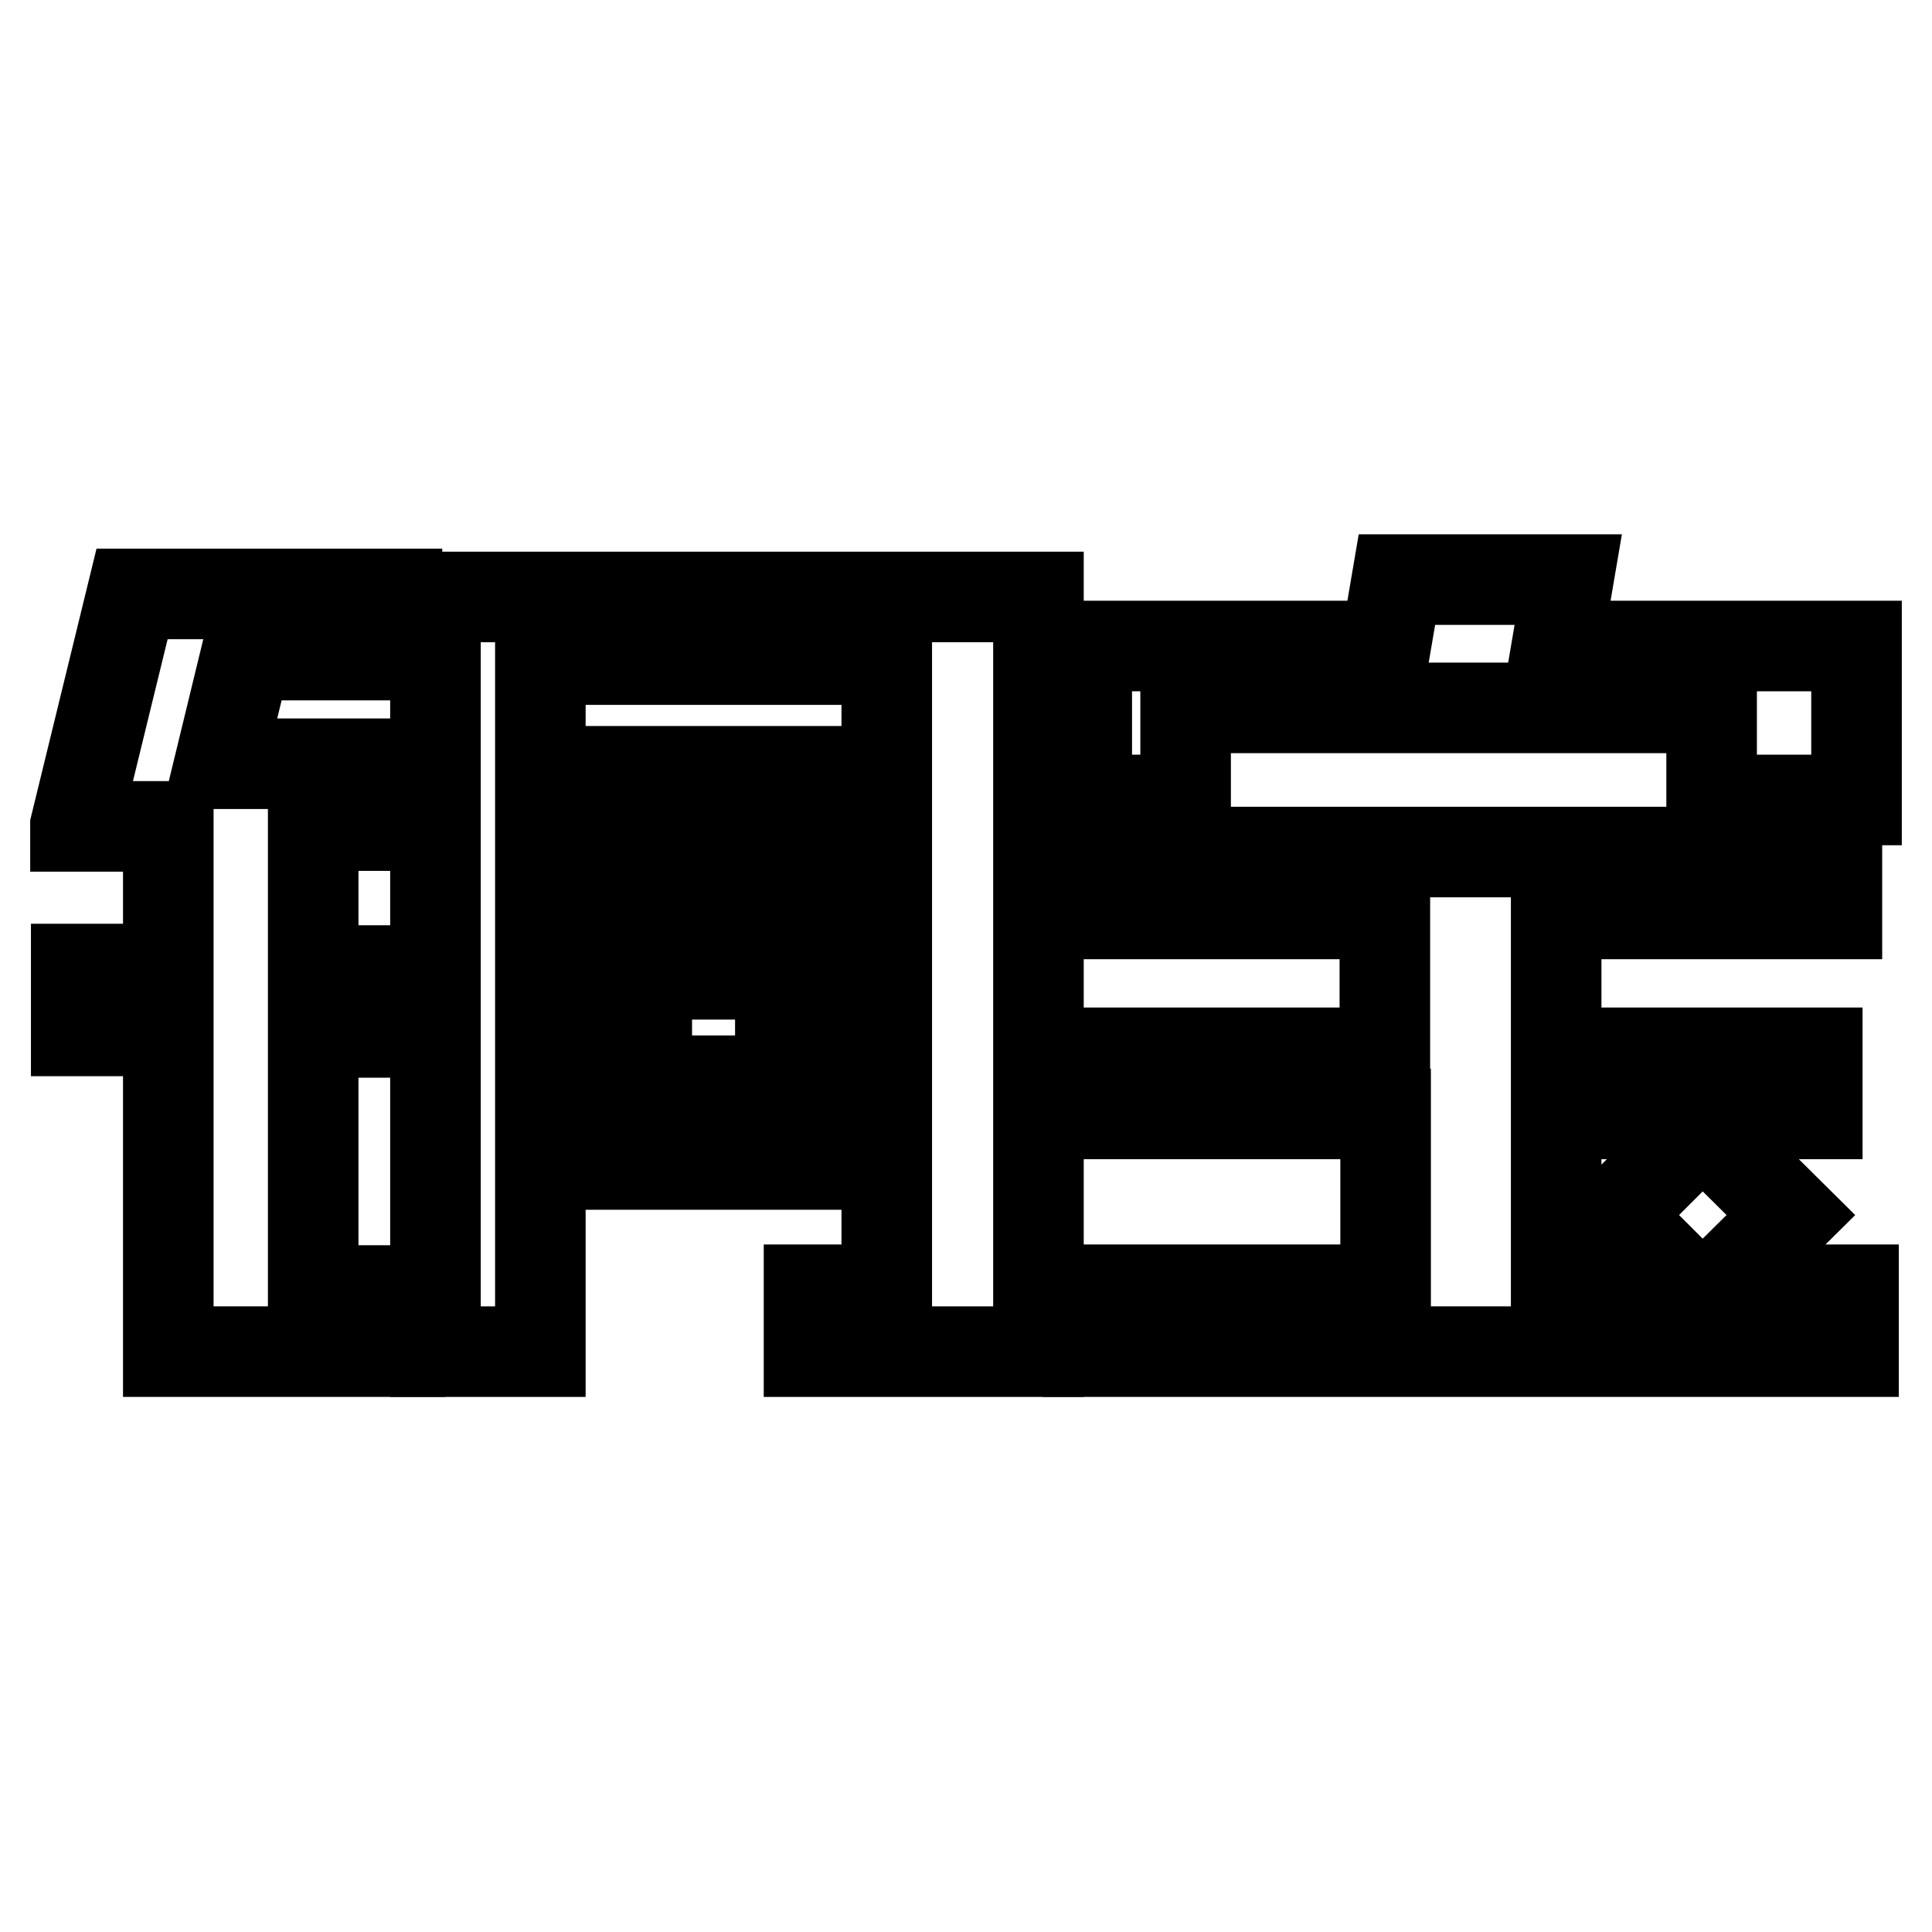
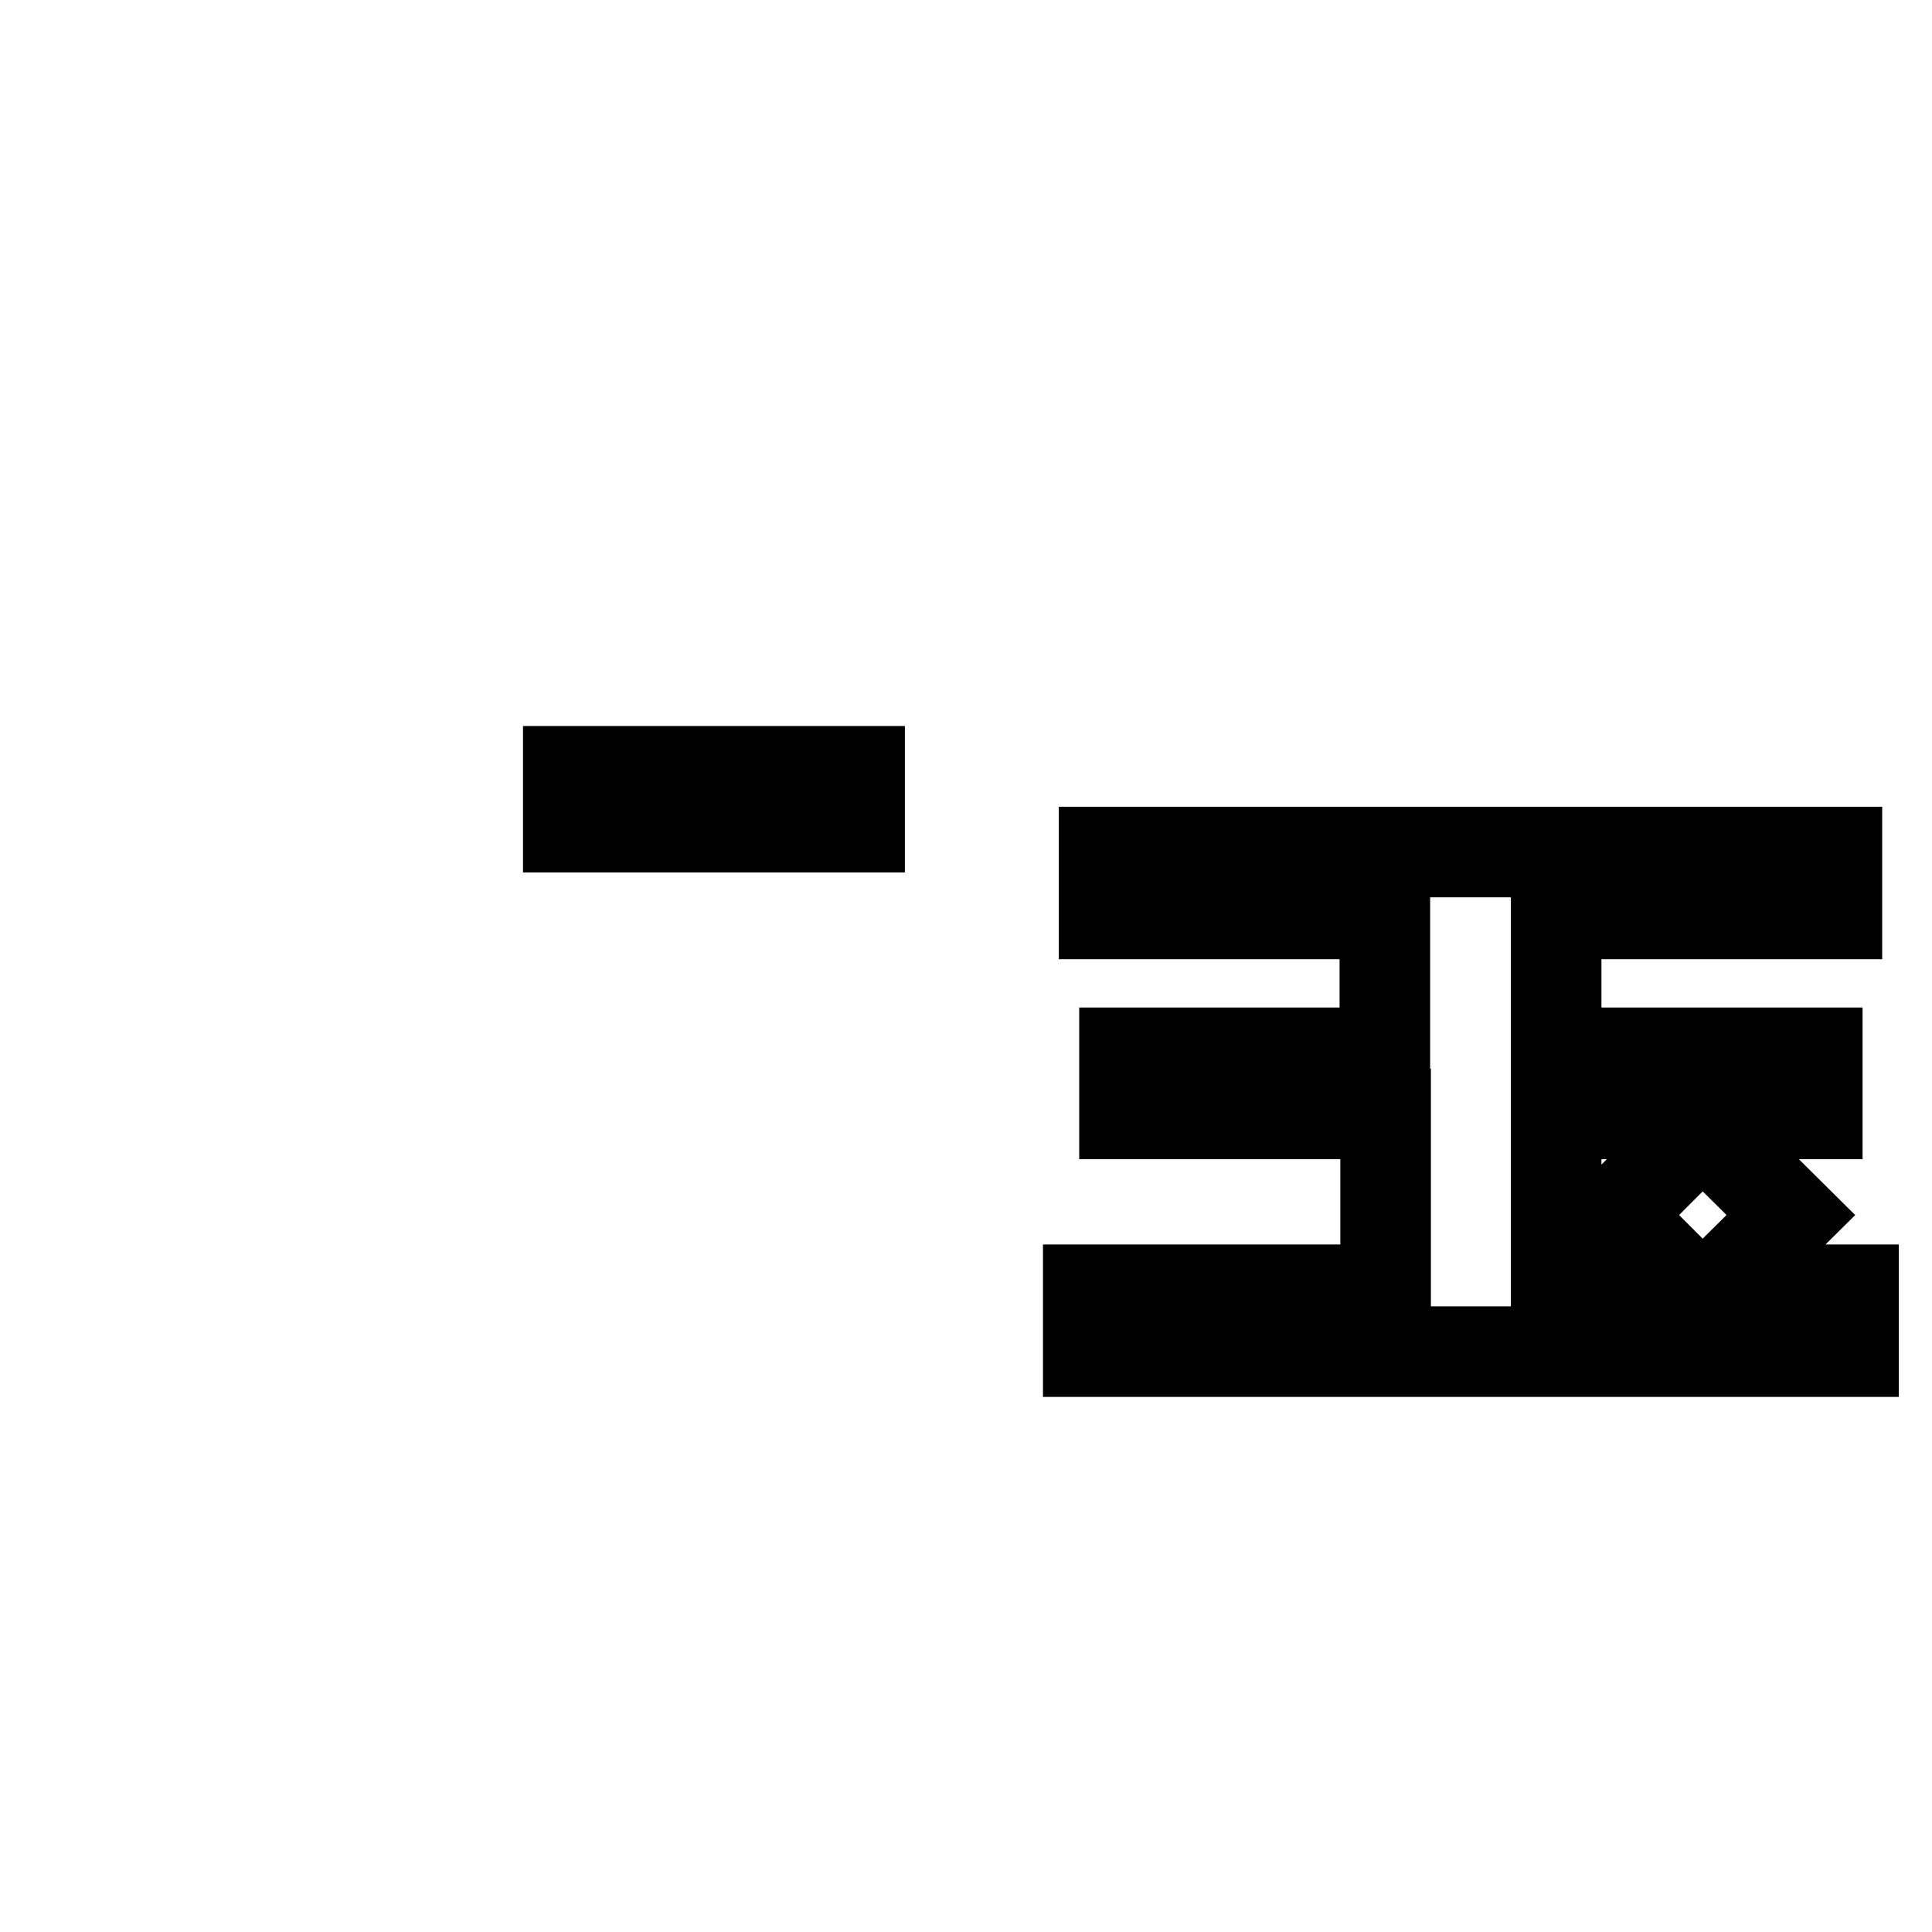
<svg xmlns="http://www.w3.org/2000/svg" version="1.1" x="0px" y="0px" viewBox="0 0 256 256" enable-background="new 0 0 256 256" xml:space="preserve">
  <g>
    <g>
-       <path stroke-width="12" fill-opacity="0" stroke="#000000" d="M206.3,85.6l1.5-8.8h-22.7l-1.5,8.8H144V106h13.1V93.8h69.7V106H246V85.6H206.3z" />
      <path stroke-width="12" fill-opacity="0" stroke="#000000" d="M75.3,102.2h38.6v7.4H75.3V102.2z" />
-       <path stroke-width="12" fill-opacity="0" stroke="#000000" d="M41.5,109.4h11.7v-8.2H29.1l3.5-14.4h20v-8.1H33.1H17.5L10,109.4h0h0l0,0.1h12.3v18.9H10.1v8.2h12.2v42.5H53V171H41.5v-34.2h12.5v-8.2H41.5V109.4z" />
      <path stroke-width="12" fill-opacity="0" stroke="#000000" d="M237.3,161l-11.7-11.6L214,161l9.9,9.9h-17.7v-23.3h34.6v-8.1h-34.6v-18.4h37.2v-8.2h-97.1v8.2h37.2v18.4H149v8.1h34.6v23.3h-39.4v8.2h101.4v-8.2h-18.3L237.3,161z" />
-       <path stroke-width="12" fill-opacity="0" stroke="#000000" d="M113,119.6H76.2v34.7H113V119.6z M103.4,143.2H85.7v-14.1h17.7V143.2z" />
-       <path stroke-width="12" fill-opacity="0" stroke="#000000" d="M57.7,179.1h13.9V87.4h45.9v83.5h-10.3v8.2h30.4v-100H57.7V179.1z" />
    </g>
  </g>
</svg>